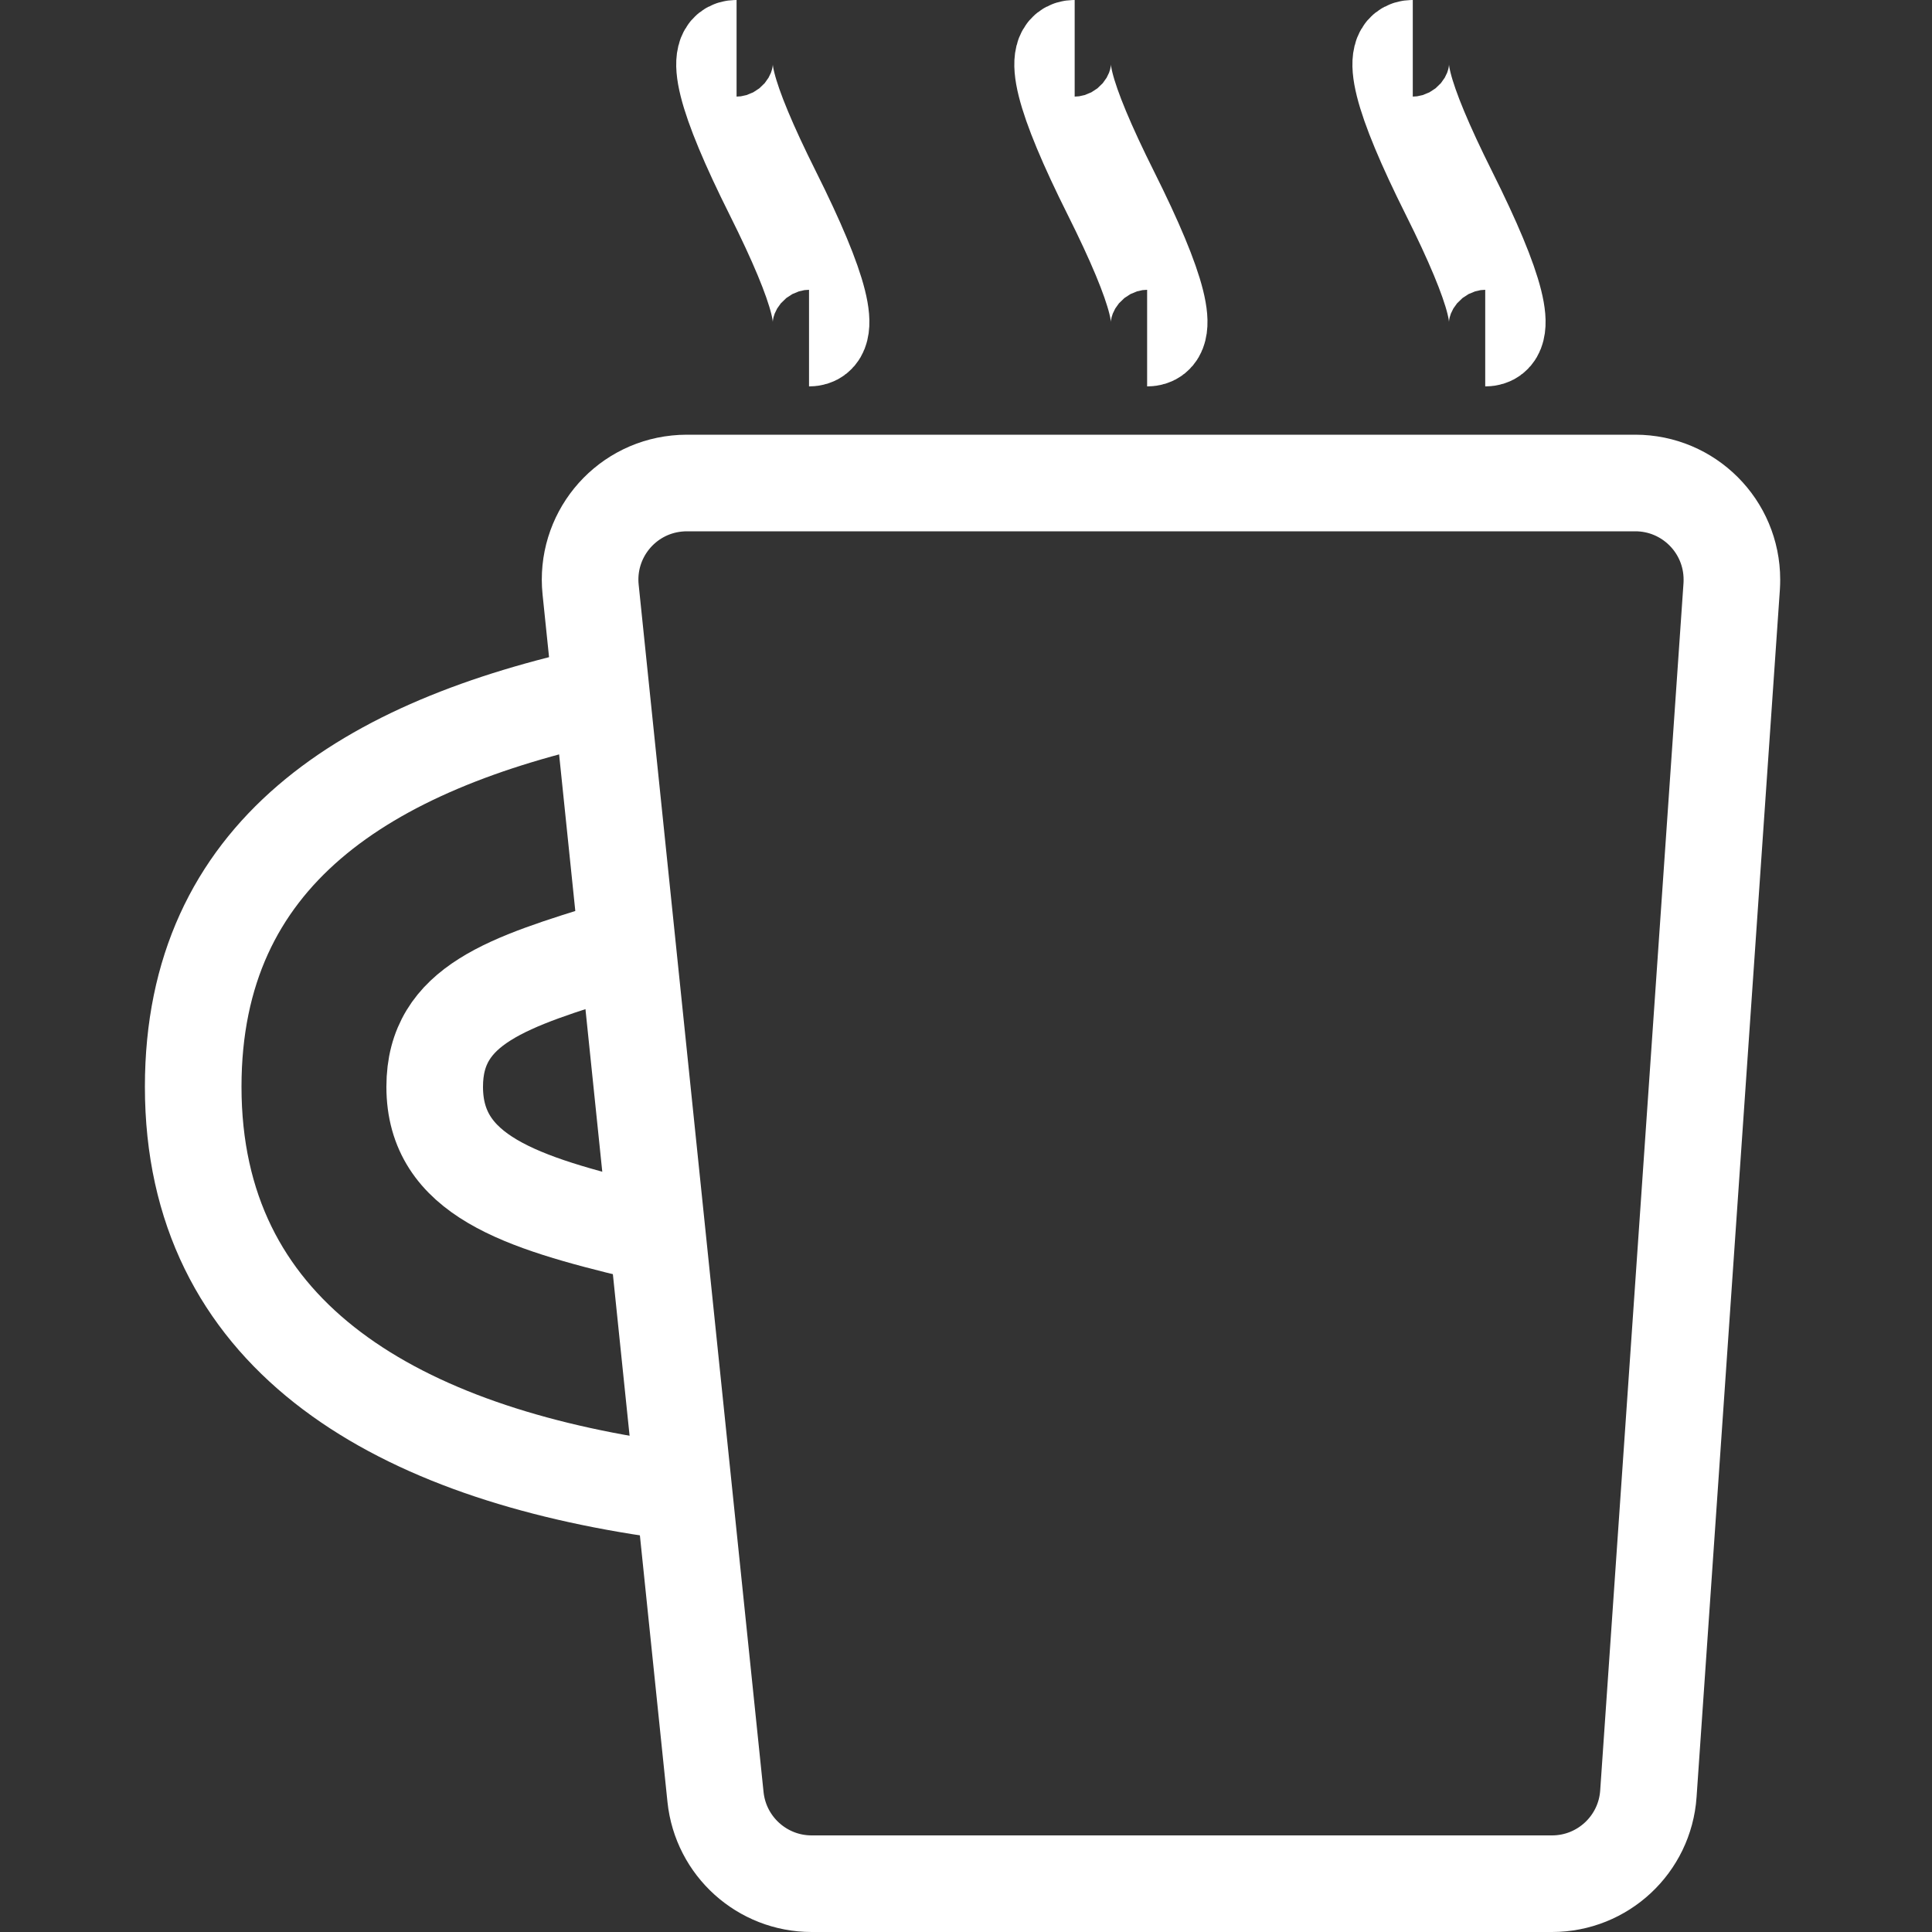
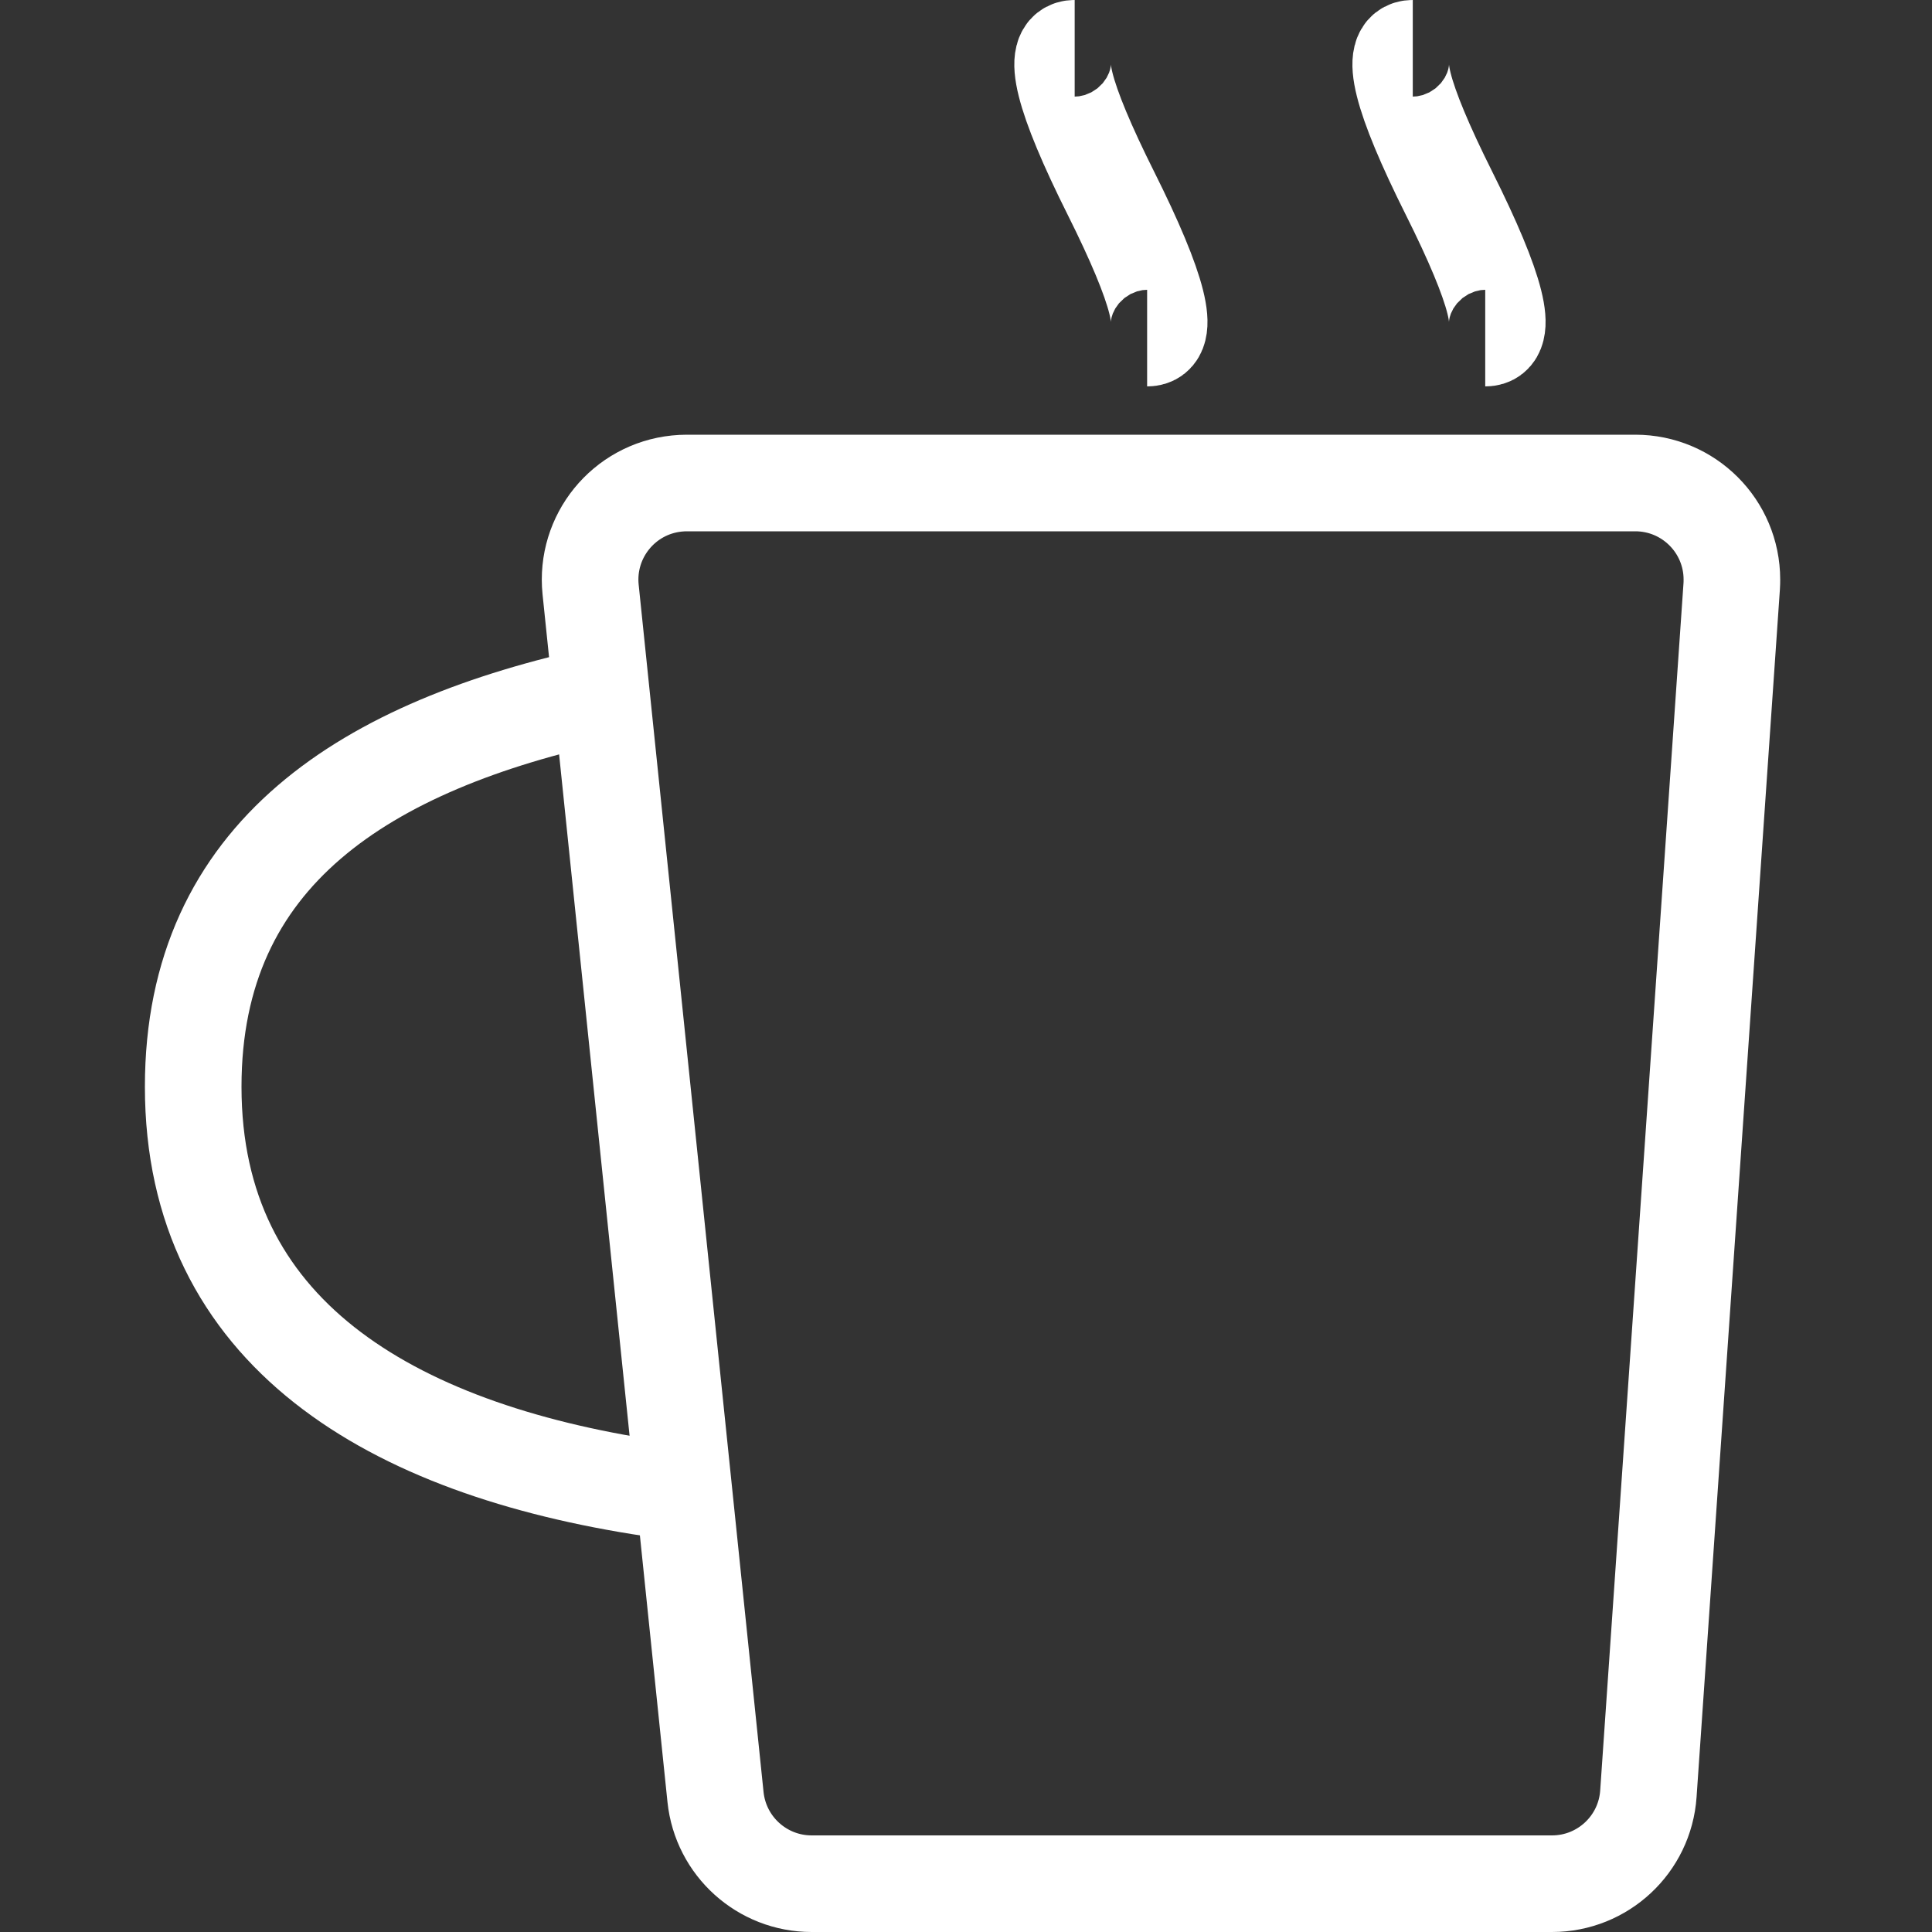
<svg xmlns="http://www.w3.org/2000/svg" width="40px" height="40px" viewBox="0 0 40 40" version="1.1">
  <rect x="0" y="0" width="40" height="40" fill="#333333" stroke="none" />
  <title>Icon/Small/Coffee</title>
  <desc>Created with Sketch.</desc>
  <defs />
  <g id="Icon/Small/Coffee" stroke="none" stroke-width="1" fill="none" fill-rule="evenodd">
    <g id="Group-2" transform="translate(4, 1)" stroke="#FFF" stroke-width="2">
-       <path d="M10.218,9 L29.857,9 C30.962,9 31.857,9.895 31.857,11 C31.857,11.046 31.856,11.092 31.853,11.138 L30.128,36.138 C30.056,37.186 29.184,38 28.133,38 L12.804,38 C11.779,38 10.92,37.225 10.814,36.206 L8.228,11.206 C8.115,10.107 8.913,9.124 10.012,9.011 C10.08,9.004 10.149,9 10.218,9 Z" id="Rectangle-11" />
+       <path d="M10.218,9 L29.857,9 C30.962,9 31.857,9.895 31.857,11 C31.857,11.046 31.856,11.092 31.853,11.138 L30.128,36.138 C30.056,37.186 29.184,38 28.133,38 L12.804,38 C11.779,38 10.92,37.225 10.814,36.206 L8.228,11.206 C8.115,10.107 8.913,9.124 10.012,9.011 C10.08,9.004 10.149,9 10.218,9 " id="Rectangle-11" />
      <path d="M8.491,13.369 C3.575,14.432 1.70695941e-16,16.67 0,21.5 C0,26.585 4.069,28.997 9.492,29.814" id="Oval-6" />
-       <path d="M8.738,18.652 C6.529,19.331 5,19.799 5,21.5 C5,23.333 6.775,23.895 9.262,24.491" id="Oval-6" />
-       <path d="M11.25,0 C10.75,0 11,1 12,3 C13,5 13.25,6 12.75,6" id="Path-17" />
      <path d="M18.25,0 C17.75,0 18,1 19,3 C20,5 20.25,6 19.75,6" id="Path-17" />
      <path d="M25.25,0 C24.75,0 25,1 26,3 C27,5 27.25,6 26.75,6" id="Path-17" />
    </g>
  </g>
</svg>